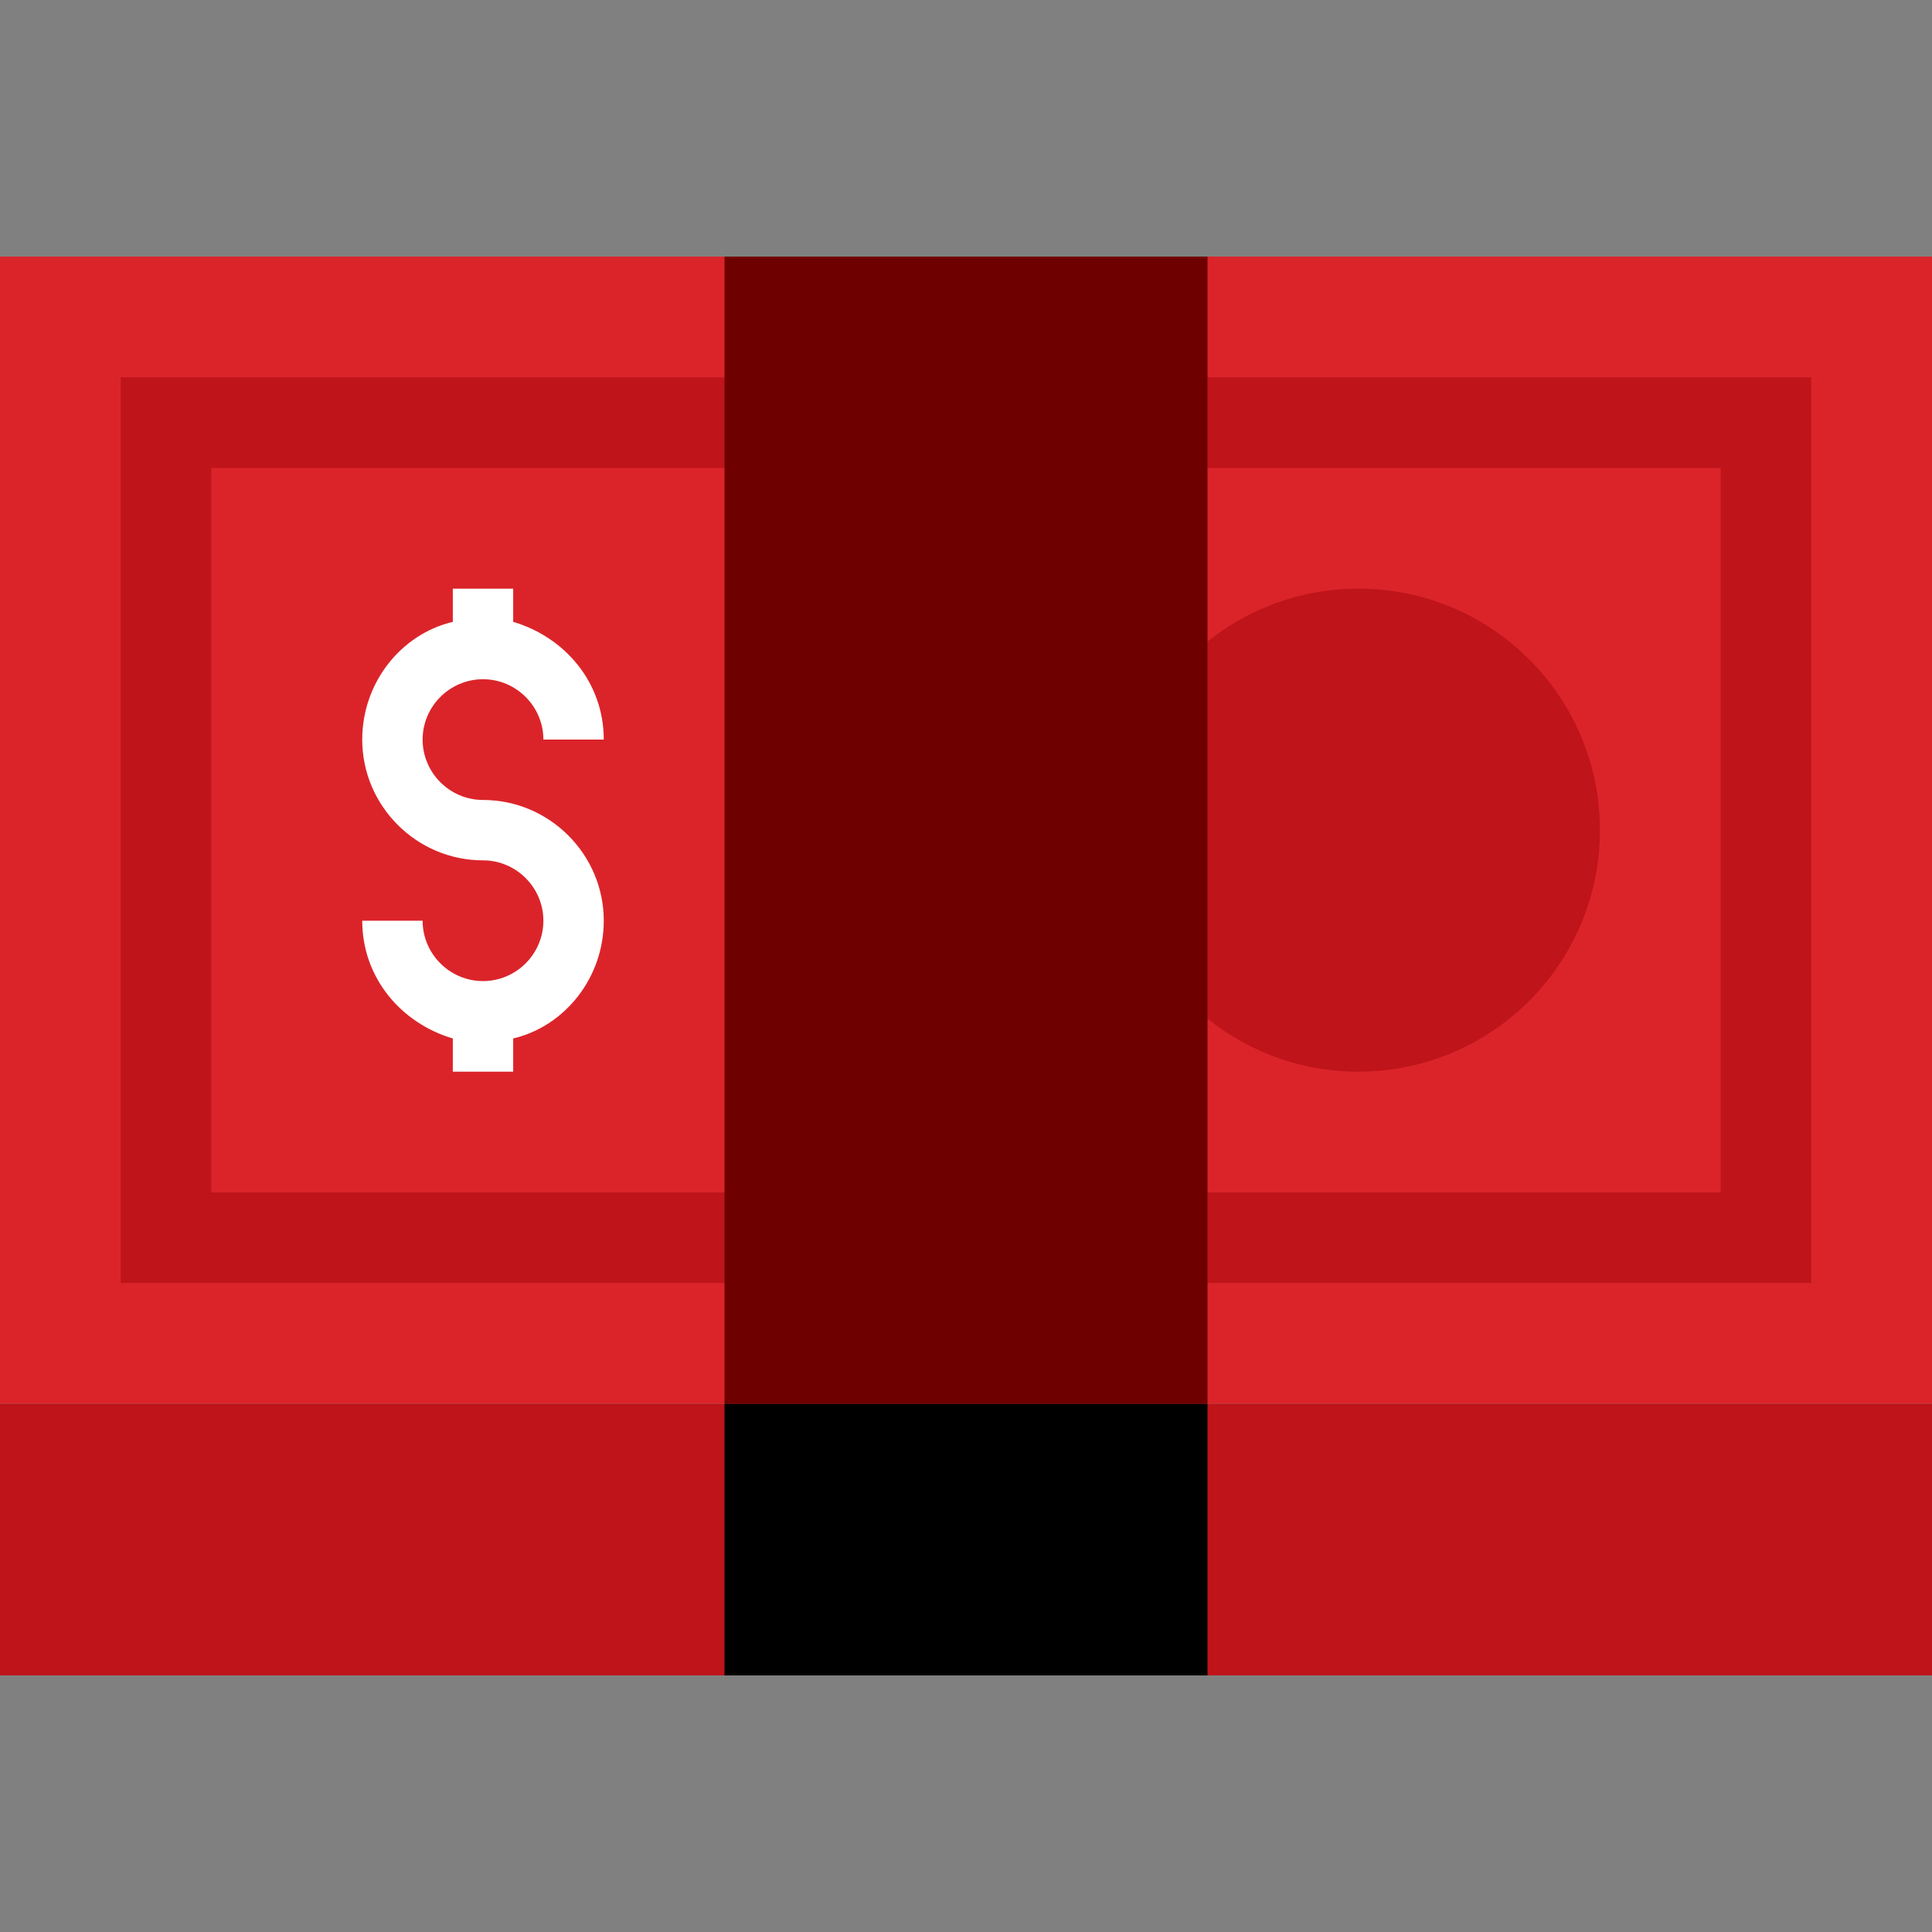
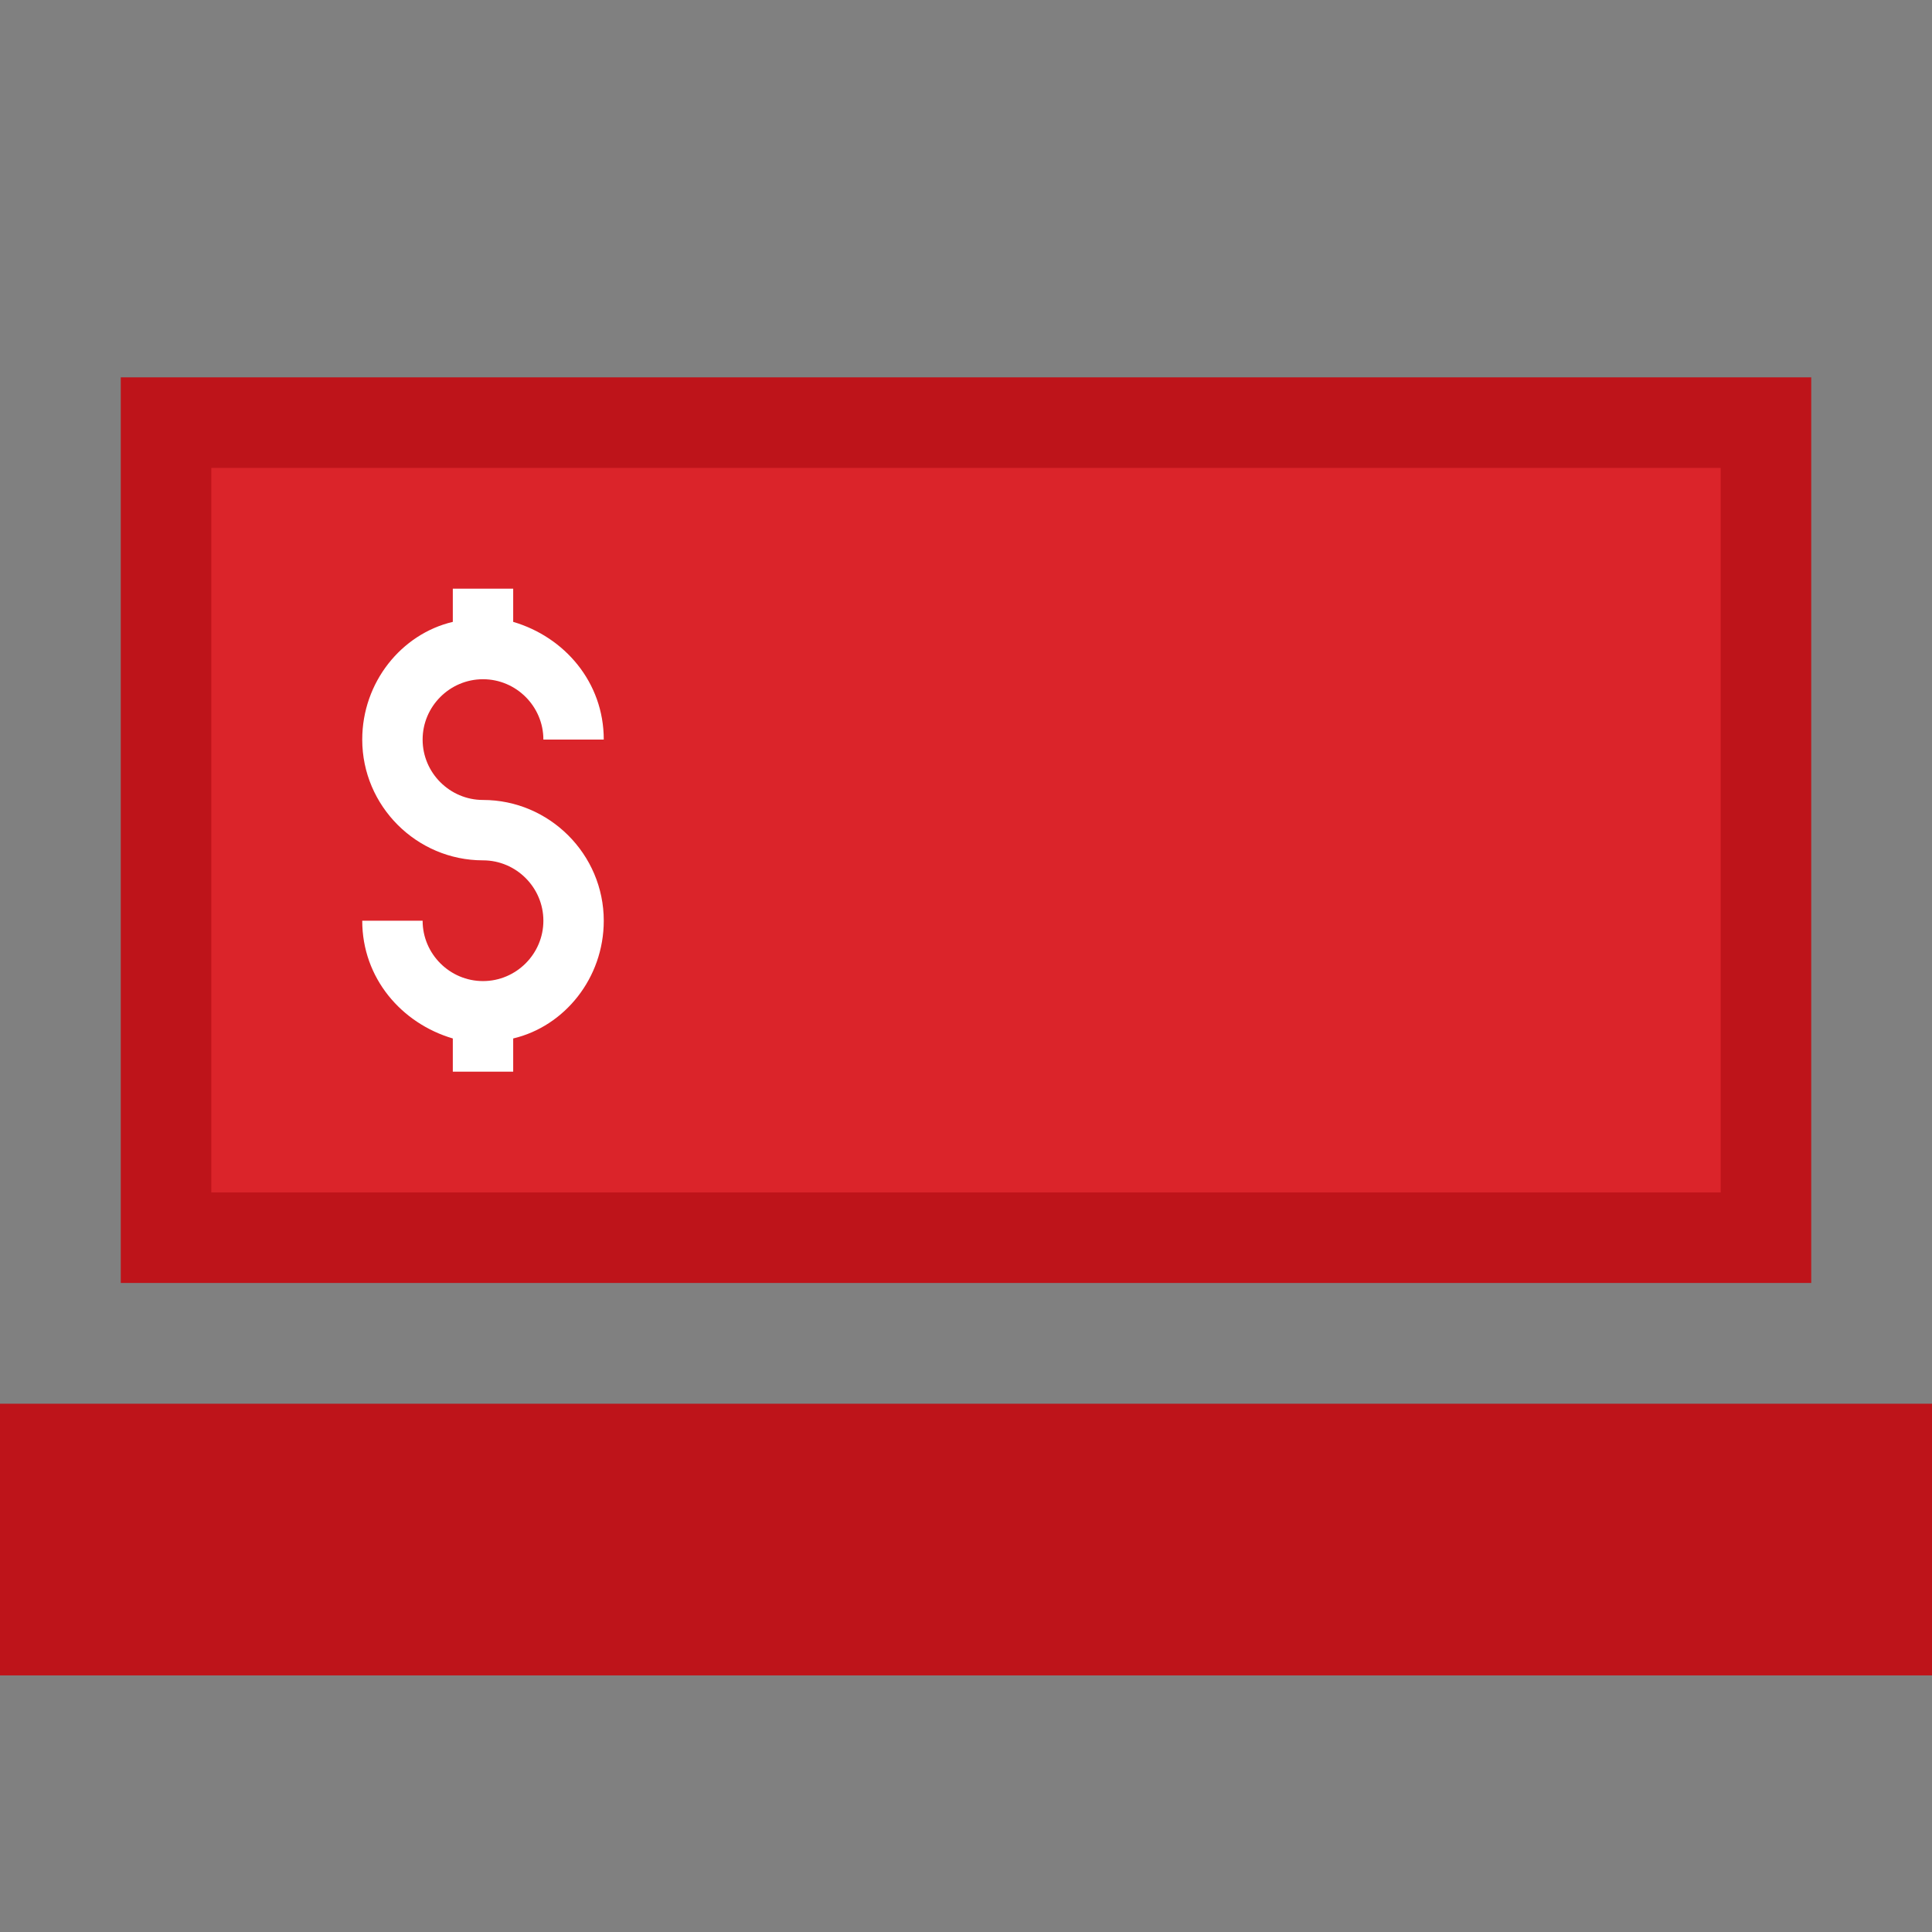
<svg xmlns="http://www.w3.org/2000/svg" width="67" height="67" viewBox="0 0 67 67" fill="none">
  <rect x="0" y="0" width="67" height="67" fill="#808080" stroke="none" />
  <path d="M0 48.68H67V58.102H0V48.68Z" fill="#BE141A" />
-   <path d="M0 8.898H67V48.68H0V8.898Z" fill="#DB242A" />
-   <path d="M25.125 48.68H41.875V58.102H25.125V48.68Z" fill="black" />
  <path d="M4.188 13.086H62.812V44.492H4.188V13.086Z" fill="#BE141A" />
  <path d="M7.328 16.227H59.672V41.352H7.328V16.227Z" fill="#DB242A" />
-   <path d="M47.109 37.164C51.735 37.164 55.484 33.414 55.484 28.789C55.484 24.164 51.735 20.414 47.109 20.414C42.484 20.414 38.734 24.164 38.734 28.789C38.734 33.414 42.484 37.164 47.109 37.164Z" fill="#BE141A" />
-   <path d="M25.125 8.898H41.875V48.68H25.125V8.898Z" fill="#6F0000" />
  <path d="M16.75 27.742C15.598 27.742 14.656 26.8 14.656 25.648C14.656 24.497 15.598 23.555 16.75 23.555C17.902 23.555 18.844 24.497 18.844 25.648H20.938C20.938 23.659 19.577 22.089 17.797 21.566V20.414H15.703V21.566C13.923 21.984 12.562 23.659 12.562 25.648C12.562 27.952 14.447 29.836 16.75 29.836C17.902 29.836 18.844 30.778 18.844 31.93C18.844 33.081 17.902 34.023 16.75 34.023C15.598 34.023 14.656 33.081 14.656 31.93H12.562C12.562 33.919 13.923 35.489 15.703 36.013V37.164H17.797V36.013C19.577 35.594 20.938 33.919 20.938 31.93C20.938 29.627 19.053 27.742 16.75 27.742Z" fill="white" />
</svg>